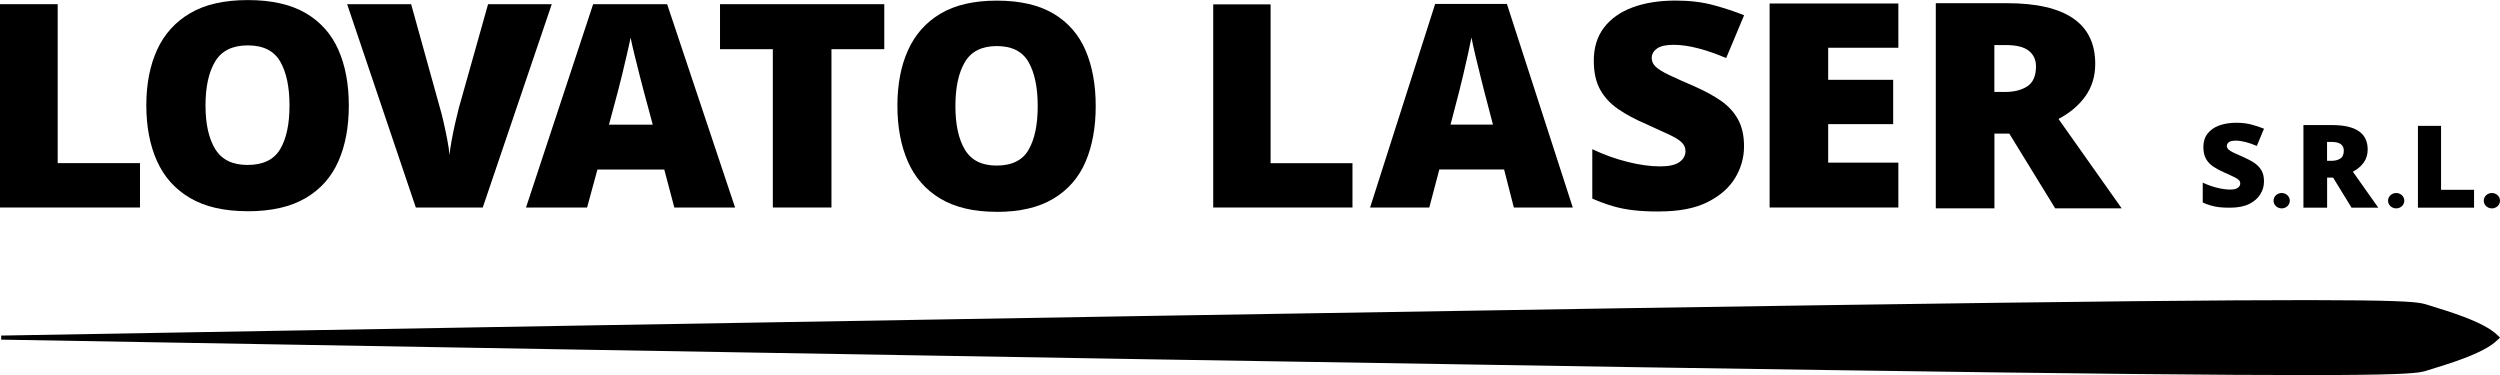
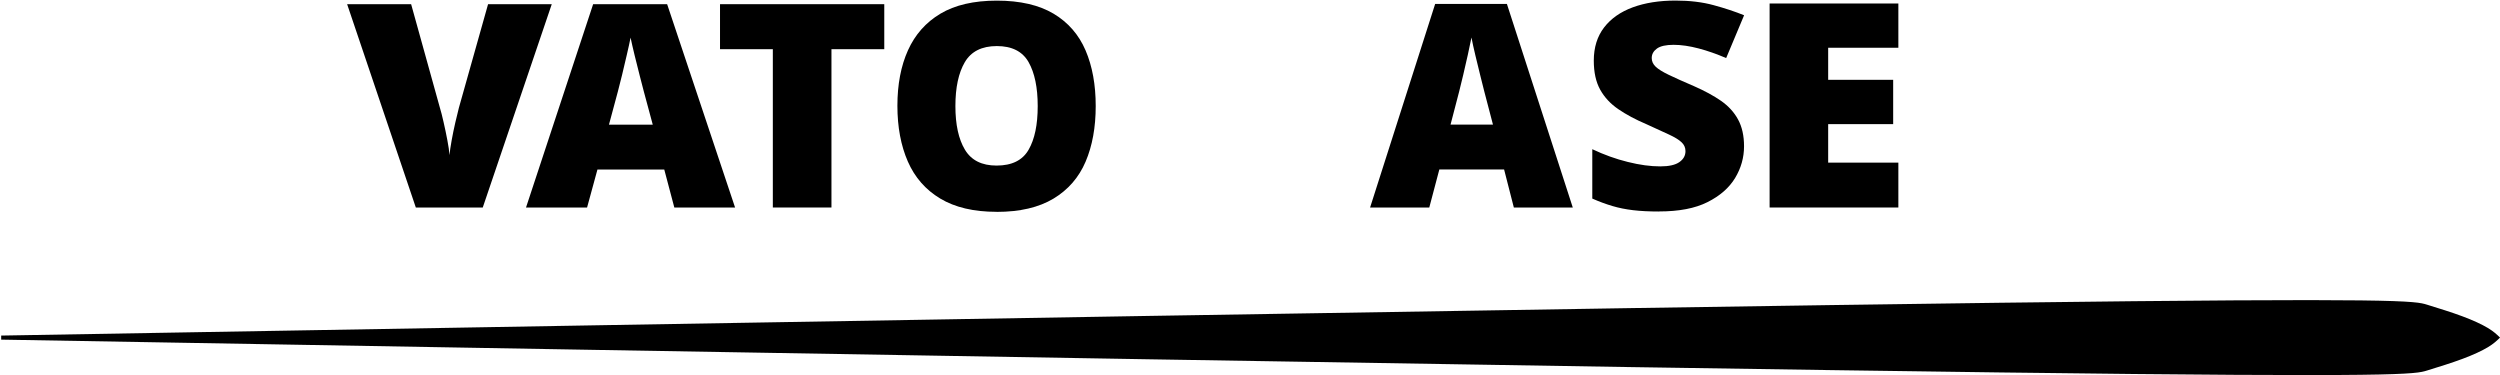
<svg xmlns="http://www.w3.org/2000/svg" xmlns:ns1="http://sodipodi.sourceforge.net/DTD/sodipodi-0.dtd" xmlns:ns2="http://www.inkscape.org/namespaces/inkscape" xml:space="preserve" width="39.999mm" height="6mm" style="clip-rule:evenodd;fill-rule:evenodd;image-rendering:optimizeQuality;shape-rendering:geometricPrecision;text-rendering:geometricPrecision" viewBox="0 0 39.999 6" version="1.1" id="svg22" ns1:docname="LOGO LOVATO LASER Nero.svg" ns2:version="1.1.1 (3bf5ae0d25, 2021-09-20)">
  <defs id="defs4">
    <style type="text/css" id="style2">
   
    .fil0 {fill:black}
    .fil1 {fill:black;fill-rule:nonzero}
   
  </style>
  </defs>
  <g id="Layer_x0020_1" ns2:label="Layer 1" ns2:groupmode="layer" transform="translate(-101.779,-73.144)">
    <g id="_187831992">
      <path id="_194813704" class="fil0" d="m 141.778,78.545 c -0.05,-0.049 -0.1,-0.097 -0.195,-0.154 -0.095,-0.057 -0.234,-0.122 -0.406,-0.186 -0.171,-0.064 -0.375,-0.127 -0.566,-0.186 -0.191,-0.059 -0.37,-0.114 -6.837,-0.031 -6.467,0.083 -19.221,0.304 -31.976,0.525 0,0.022 0,0.043 0,0.065 12.755,0.221 25.509,0.442 31.976,0.525 6.467,0.083 6.646,0.028 6.837,-0.031 0.191,-0.059 0.395,-0.122 0.566,-0.186 0.172,-0.064 0.311,-0.129 0.406,-0.186 0.095,-0.057 0.145,-0.106 0.195,-0.154 z" />
-       <polygon id="_194814784" class="fil1" points="102.702,73.211 102.702,75.754 104.019,75.754 104.019,76.464 101.779,76.464 101.779,73.211 " />
-       <path id="_194814712" class="fil1" d="m 105.739,76.523 c -0.373,0 -0.68,-0.07 -0.919,-0.211 -0.24,-0.141 -0.416,-0.338 -0.53,-0.593 -0.114,-0.254 -0.17,-0.552 -0.17,-0.892 0,-0.34 0.058,-0.636 0.173,-0.887 0.115,-0.251 0.292,-0.447 0.53,-0.586 0.238,-0.14 0.545,-0.209 0.922,-0.209 0.38,0 0.688,0.07 0.926,0.209 0.238,0.14 0.412,0.336 0.523,0.589 0.111,0.253 0.166,0.549 0.166,0.89 0,0.34 -0.055,0.637 -0.166,0.889 -0.111,0.253 -0.285,0.45 -0.525,0.591 -0.24,0.141 -0.549,0.211 -0.929,0.211 z m 0,-0.74 c 0.249,0 0.423,-0.084 0.523,-0.253 0.1,-0.169 0.149,-0.402 0.149,-0.699 0,-0.297 -0.05,-0.532 -0.149,-0.703 -0.1,-0.172 -0.272,-0.258 -0.518,-0.258 -0.246,0 -0.42,0.086 -0.523,0.258 -0.103,0.172 -0.154,0.406 -0.154,0.703 0,0.297 0.052,0.53 0.156,0.699 0.104,0.169 0.276,0.253 0.516,0.253 z" />
      <path id="_194814976" class="fil1" d="m 108.432,76.464 -1.099,-3.253 h 1.024 l 0.458,1.649 c 0.019,0.061 0.039,0.14 0.061,0.237 0.022,0.097 0.043,0.195 0.061,0.292 0.019,0.097 0.03,0.176 0.033,0.237 0.006,-0.061 0.018,-0.139 0.035,-0.235 0.017,-0.096 0.037,-0.191 0.059,-0.287 0.022,-0.096 0.041,-0.174 0.057,-0.235 l 0.467,-1.658 h 1.019 l -1.104,3.253 z" />
      <path id="_194815168" class="fil1" d="m 110.195,76.464 1.074,-3.253 h 1.184 l 1.087,3.253 h -0.972 l -0.161,-0.608 h -1.069 l -0.166,0.608 z m 1.327,-1.325 h 0.701 l -0.143,-0.531 c -0.015,-0.058 -0.037,-0.14 -0.064,-0.247 -0.028,-0.107 -0.055,-0.218 -0.083,-0.331 -0.028,-0.114 -0.049,-0.208 -0.065,-0.284 -0.015,0.076 -0.035,0.167 -0.06,0.274 -0.025,0.107 -0.05,0.215 -0.076,0.322 -0.026,0.107 -0.048,0.196 -0.067,0.265 z" />
      <polygon id="_194815528" class="fil1" points="113.299,73.931 113.299,73.211 115.927,73.211 115.927,73.931 115.082,73.931 115.082,76.464 114.144,76.464 114.144,73.931 " />
      <path id="_194815600" class="fil1" d="m 117.724,76.533 c -0.366,0 -0.666,-0.071 -0.901,-0.212 -0.235,-0.141 -0.408,-0.339 -0.519,-0.593 -0.111,-0.254 -0.167,-0.552 -0.167,-0.892 0,-0.34 0.056,-0.636 0.169,-0.887 0.113,-0.251 0.286,-0.447 0.519,-0.586 0.233,-0.139 0.534,-0.209 0.903,-0.209 0.372,0 0.674,0.07 0.908,0.209 0.233,0.139 0.404,0.336 0.512,0.588 0.108,0.253 0.162,0.549 0.162,0.89 0,0.34 -0.054,0.637 -0.162,0.89 -0.108,0.253 -0.28,0.45 -0.514,0.591 -0.235,0.141 -0.538,0.212 -0.91,0.212 z m 0,-0.74 c 0.244,0 0.415,-0.084 0.512,-0.253 0.098,-0.169 0.146,-0.402 0.146,-0.699 0,-0.297 -0.049,-0.532 -0.146,-0.703 -0.098,-0.172 -0.267,-0.257 -0.508,-0.257 -0.241,0 -0.411,0.086 -0.512,0.257 -0.101,0.172 -0.151,0.406 -0.151,0.703 0,0.297 0.051,0.53 0.153,0.699 0.102,0.169 0.27,0.253 0.505,0.253 z" />
-       <polygon id="_194816032" class="fil1" points="122.108,73.214 122.108,75.755 123.418,75.755 123.418,76.464 121.19,76.464 121.19,73.214 " />
      <path id="_194815960" class="fil1" d="m 123.7,76.464 1.041,-3.257 h 1.148 l 1.054,3.257 h -0.943 l -0.156,-0.609 h -1.036 l -0.161,0.609 z m 1.287,-1.326 h 0.679 l -0.139,-0.531 c -0.015,-0.058 -0.036,-0.14 -0.062,-0.247 -0.027,-0.107 -0.054,-0.218 -0.081,-0.332 -0.027,-0.114 -0.048,-0.208 -0.062,-0.284 -0.015,0.076 -0.034,0.167 -0.058,0.275 -0.024,0.107 -0.048,0.215 -0.074,0.323 -0.025,0.107 -0.047,0.196 -0.065,0.266 z" />
      <path id="_194816200" class="fil1" d="m 128.324,76.528 c -0.159,0 -0.297,-0.007 -0.415,-0.021 -0.118,-0.014 -0.229,-0.036 -0.333,-0.067 -0.104,-0.031 -0.211,-0.07 -0.321,-0.119 v -0.79 c 0.188,0.089 0.377,0.157 0.568,0.204 0.191,0.048 0.364,0.071 0.52,0.071 0.139,0 0.241,-0.023 0.306,-0.069 0.065,-0.046 0.097,-0.104 0.097,-0.175 0,-0.055 -0.021,-0.103 -0.063,-0.142 -0.042,-0.04 -0.109,-0.081 -0.202,-0.124 -0.092,-0.043 -0.213,-0.098 -0.362,-0.166 -0.172,-0.073 -0.321,-0.153 -0.447,-0.239 -0.126,-0.086 -0.223,-0.19 -0.291,-0.313 -0.068,-0.122 -0.102,-0.277 -0.102,-0.464 0,-0.211 0.055,-0.388 0.165,-0.531 0.11,-0.143 0.263,-0.25 0.459,-0.322 0.196,-0.072 0.423,-0.108 0.683,-0.108 0.227,0 0.431,0.024 0.612,0.074 0.181,0.049 0.343,0.103 0.486,0.161 l -0.287,0.685 c -0.149,-0.064 -0.295,-0.116 -0.44,-0.154 -0.144,-0.038 -0.278,-0.058 -0.401,-0.058 -0.123,0 -0.212,0.02 -0.267,0.06 -0.055,0.04 -0.083,0.09 -0.083,0.152 0,0.052 0.021,0.098 0.063,0.138 0.042,0.04 0.113,0.084 0.211,0.131 0.099,0.048 0.234,0.108 0.406,0.182 0.168,0.074 0.312,0.152 0.43,0.234 0.118,0.083 0.209,0.182 0.272,0.299 0.063,0.116 0.095,0.259 0.095,0.427 0,0.181 -0.048,0.35 -0.143,0.508 -0.096,0.158 -0.243,0.286 -0.442,0.386 -0.199,0.1 -0.457,0.149 -0.775,0.149 z" />
      <polygon id="_194816584" class="fil1" points="132.152,73.2 132.152,73.908 131.029,73.908 131.029,74.421 132.069,74.421 132.069,75.13 131.029,75.13 131.029,75.746 132.152,75.746 132.152,76.464 130.092,76.464 130.092,73.2 " />
-       <path id="_194816632" class="fil1" d="m 132.751,76.477 v -3.282 h 1.137 c 0.942,0 1.414,0.323 1.414,0.97 0,0.199 -0.053,0.372 -0.158,0.519 -0.105,0.147 -0.249,0.268 -0.43,0.363 l 1.011,1.43 h -1.064 l -0.734,-1.195 h -0.238 v 1.195 z m 0.937,-1.862 h 0.175 c 0.142,0 0.26,-0.03 0.352,-0.09 0.092,-0.06 0.139,-0.166 0.139,-0.32 0,-0.104 -0.038,-0.187 -0.114,-0.248 -0.076,-0.061 -0.198,-0.092 -0.367,-0.092 h -0.185 z" />
-       <path id="_194816824" class="fil0" d="m 138.415,76.355 c 0,-0.068 -0.058,-0.123 -0.13,-0.123 -0.072,0 -0.13,0.055 -0.13,0.123 0,0.068 0.058,0.123 0.13,0.123 0.072,0 0.13,-0.055 0.13,-0.123 z m 1.832,0 c 0,-0.068 -0.058,-0.123 -0.13,-0.123 -0.072,0 -0.13,0.055 -0.13,0.123 0,0.068 0.058,0.123 0.13,0.123 0.072,0 0.13,-0.055 0.13,-0.123 z m 1.531,0 c 0,-0.068 -0.058,-0.123 -0.13,-0.123 -0.072,0 -0.13,0.055 -0.13,0.123 0,0.068 0.058,0.123 0.13,0.123 0.072,0 0.13,-0.055 0.13,-0.123 z m -4.326,0.112 c -0.064,0 -0.12,-0.003 -0.167,-0.008 -0.048,-0.006 -0.092,-0.015 -0.134,-0.027 -0.042,-0.012 -0.085,-0.028 -0.129,-0.048 v -0.318 c 0.076,0.036 0.152,0.063 0.229,0.082 0.077,0.019 0.147,0.029 0.209,0.029 0.056,0 0.097,-0.009 0.123,-0.028 0.026,-0.018 0.039,-0.042 0.039,-0.07 0,-0.022 -0.008,-0.041 -0.025,-0.057 -0.017,-0.016 -0.044,-0.033 -0.081,-0.05 -0.037,-0.017 -0.086,-0.04 -0.146,-0.067 -0.069,-0.03 -0.129,-0.062 -0.18,-0.096 -0.051,-0.035 -0.09,-0.076 -0.117,-0.126 -0.028,-0.049 -0.041,-0.112 -0.041,-0.187 0,-0.085 0.022,-0.157 0.067,-0.214 0.044,-0.057 0.106,-0.101 0.185,-0.13 0.079,-0.029 0.171,-0.044 0.275,-0.044 0.091,0 0.174,0.01 0.247,0.03 0.073,0.02 0.138,0.041 0.196,0.065 l -0.115,0.276 c -0.06,-0.026 -0.119,-0.047 -0.177,-0.062 -0.058,-0.015 -0.112,-0.023 -0.161,-0.023 -0.05,0 -0.086,0.008 -0.108,0.024 -0.022,0.016 -0.033,0.036 -0.033,0.061 0,0.021 0.009,0.04 0.025,0.056 0.017,0.016 0.045,0.034 0.085,0.053 0.04,0.019 0.094,0.043 0.163,0.073 0.068,0.03 0.126,0.061 0.173,0.094 0.048,0.033 0.084,0.073 0.11,0.12 0.026,0.047 0.038,0.104 0.038,0.172 0,0.073 -0.019,0.141 -0.058,0.204 -0.038,0.064 -0.098,0.115 -0.178,0.156 -0.08,0.04 -0.184,0.06 -0.312,0.06 z m 1.181,0 v -1.322 h 0.458 c 0.38,0 0.57,0.13 0.57,0.391 0,0.08 -0.021,0.15 -0.064,0.209 -0.042,0.059 -0.1,0.108 -0.173,0.146 l 0.407,0.576 h -0.428 l -0.295,-0.481 h -0.096 v 0.481 z m 0.378,-0.75 h 0.07 c 0.057,0 0.105,-0.012 0.142,-0.036 0.037,-0.024 0.056,-0.067 0.056,-0.129 0,-0.042 -0.015,-0.075 -0.046,-0.1 -0.031,-0.025 -0.08,-0.037 -0.148,-0.037 h -0.074 z m 1.454,0.75 v -1.309 h 0.37 v 1.023 h 0.528 v 0.286 z" />
    </g>
  </g>
</svg>